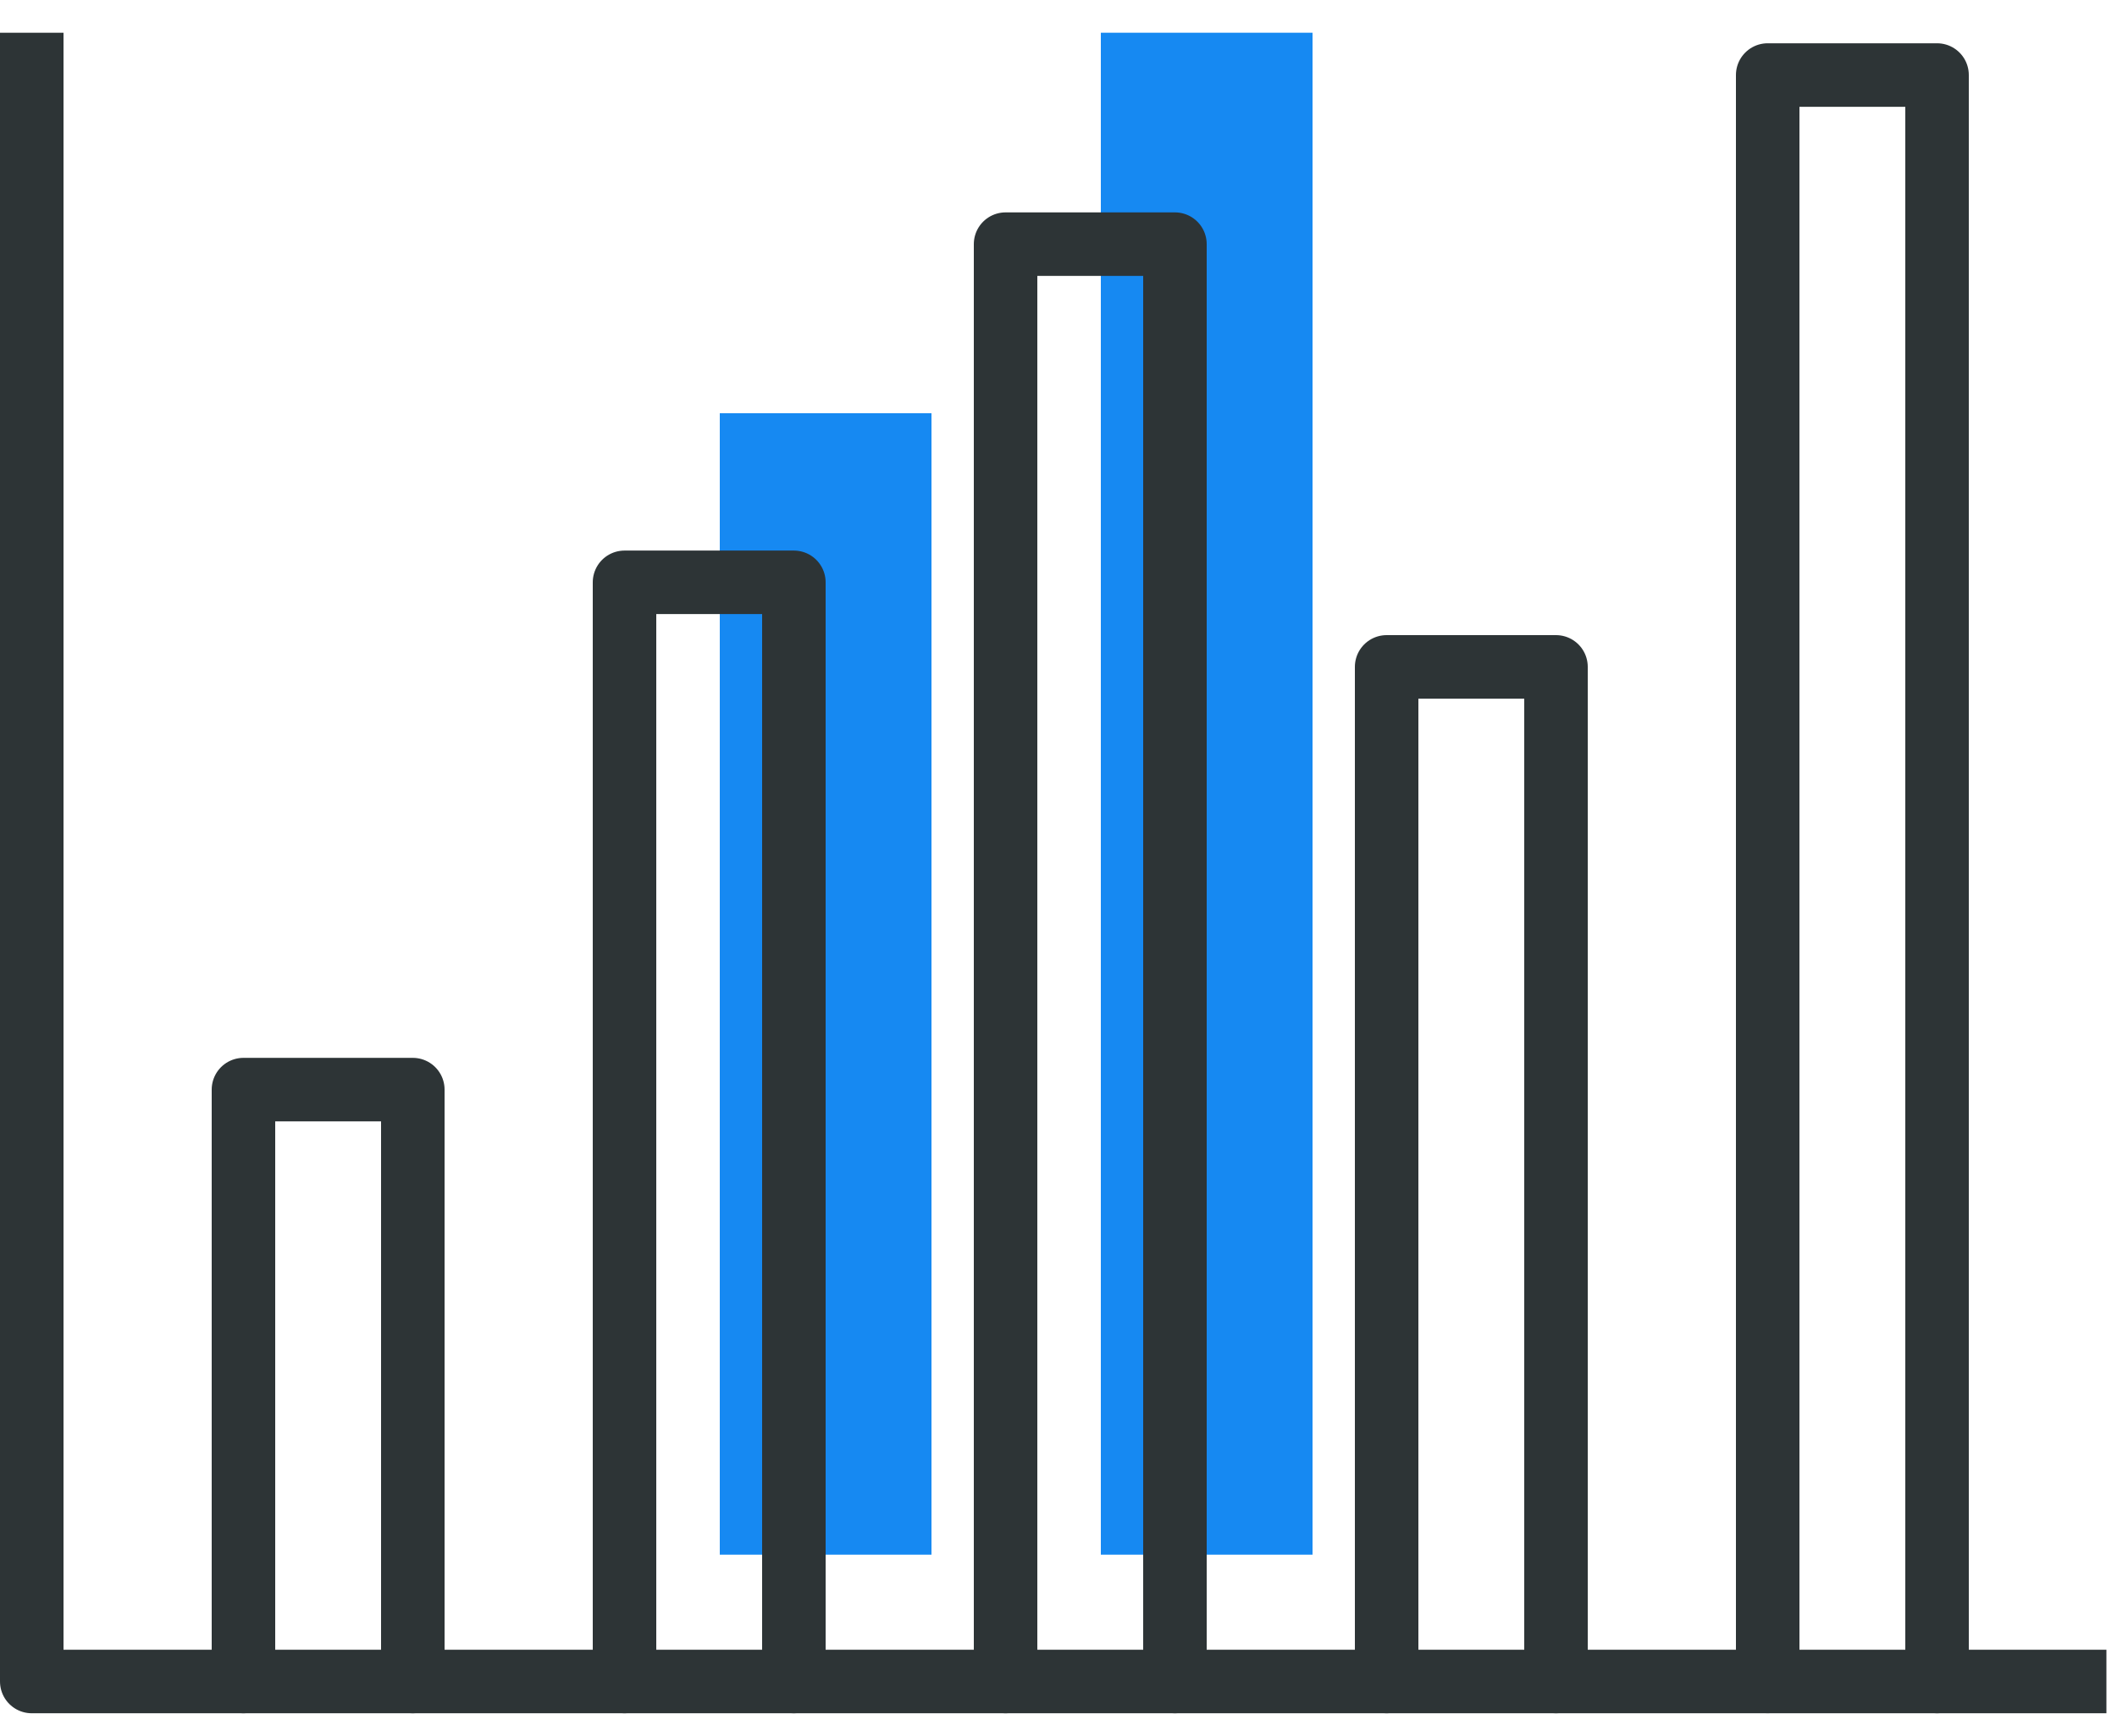
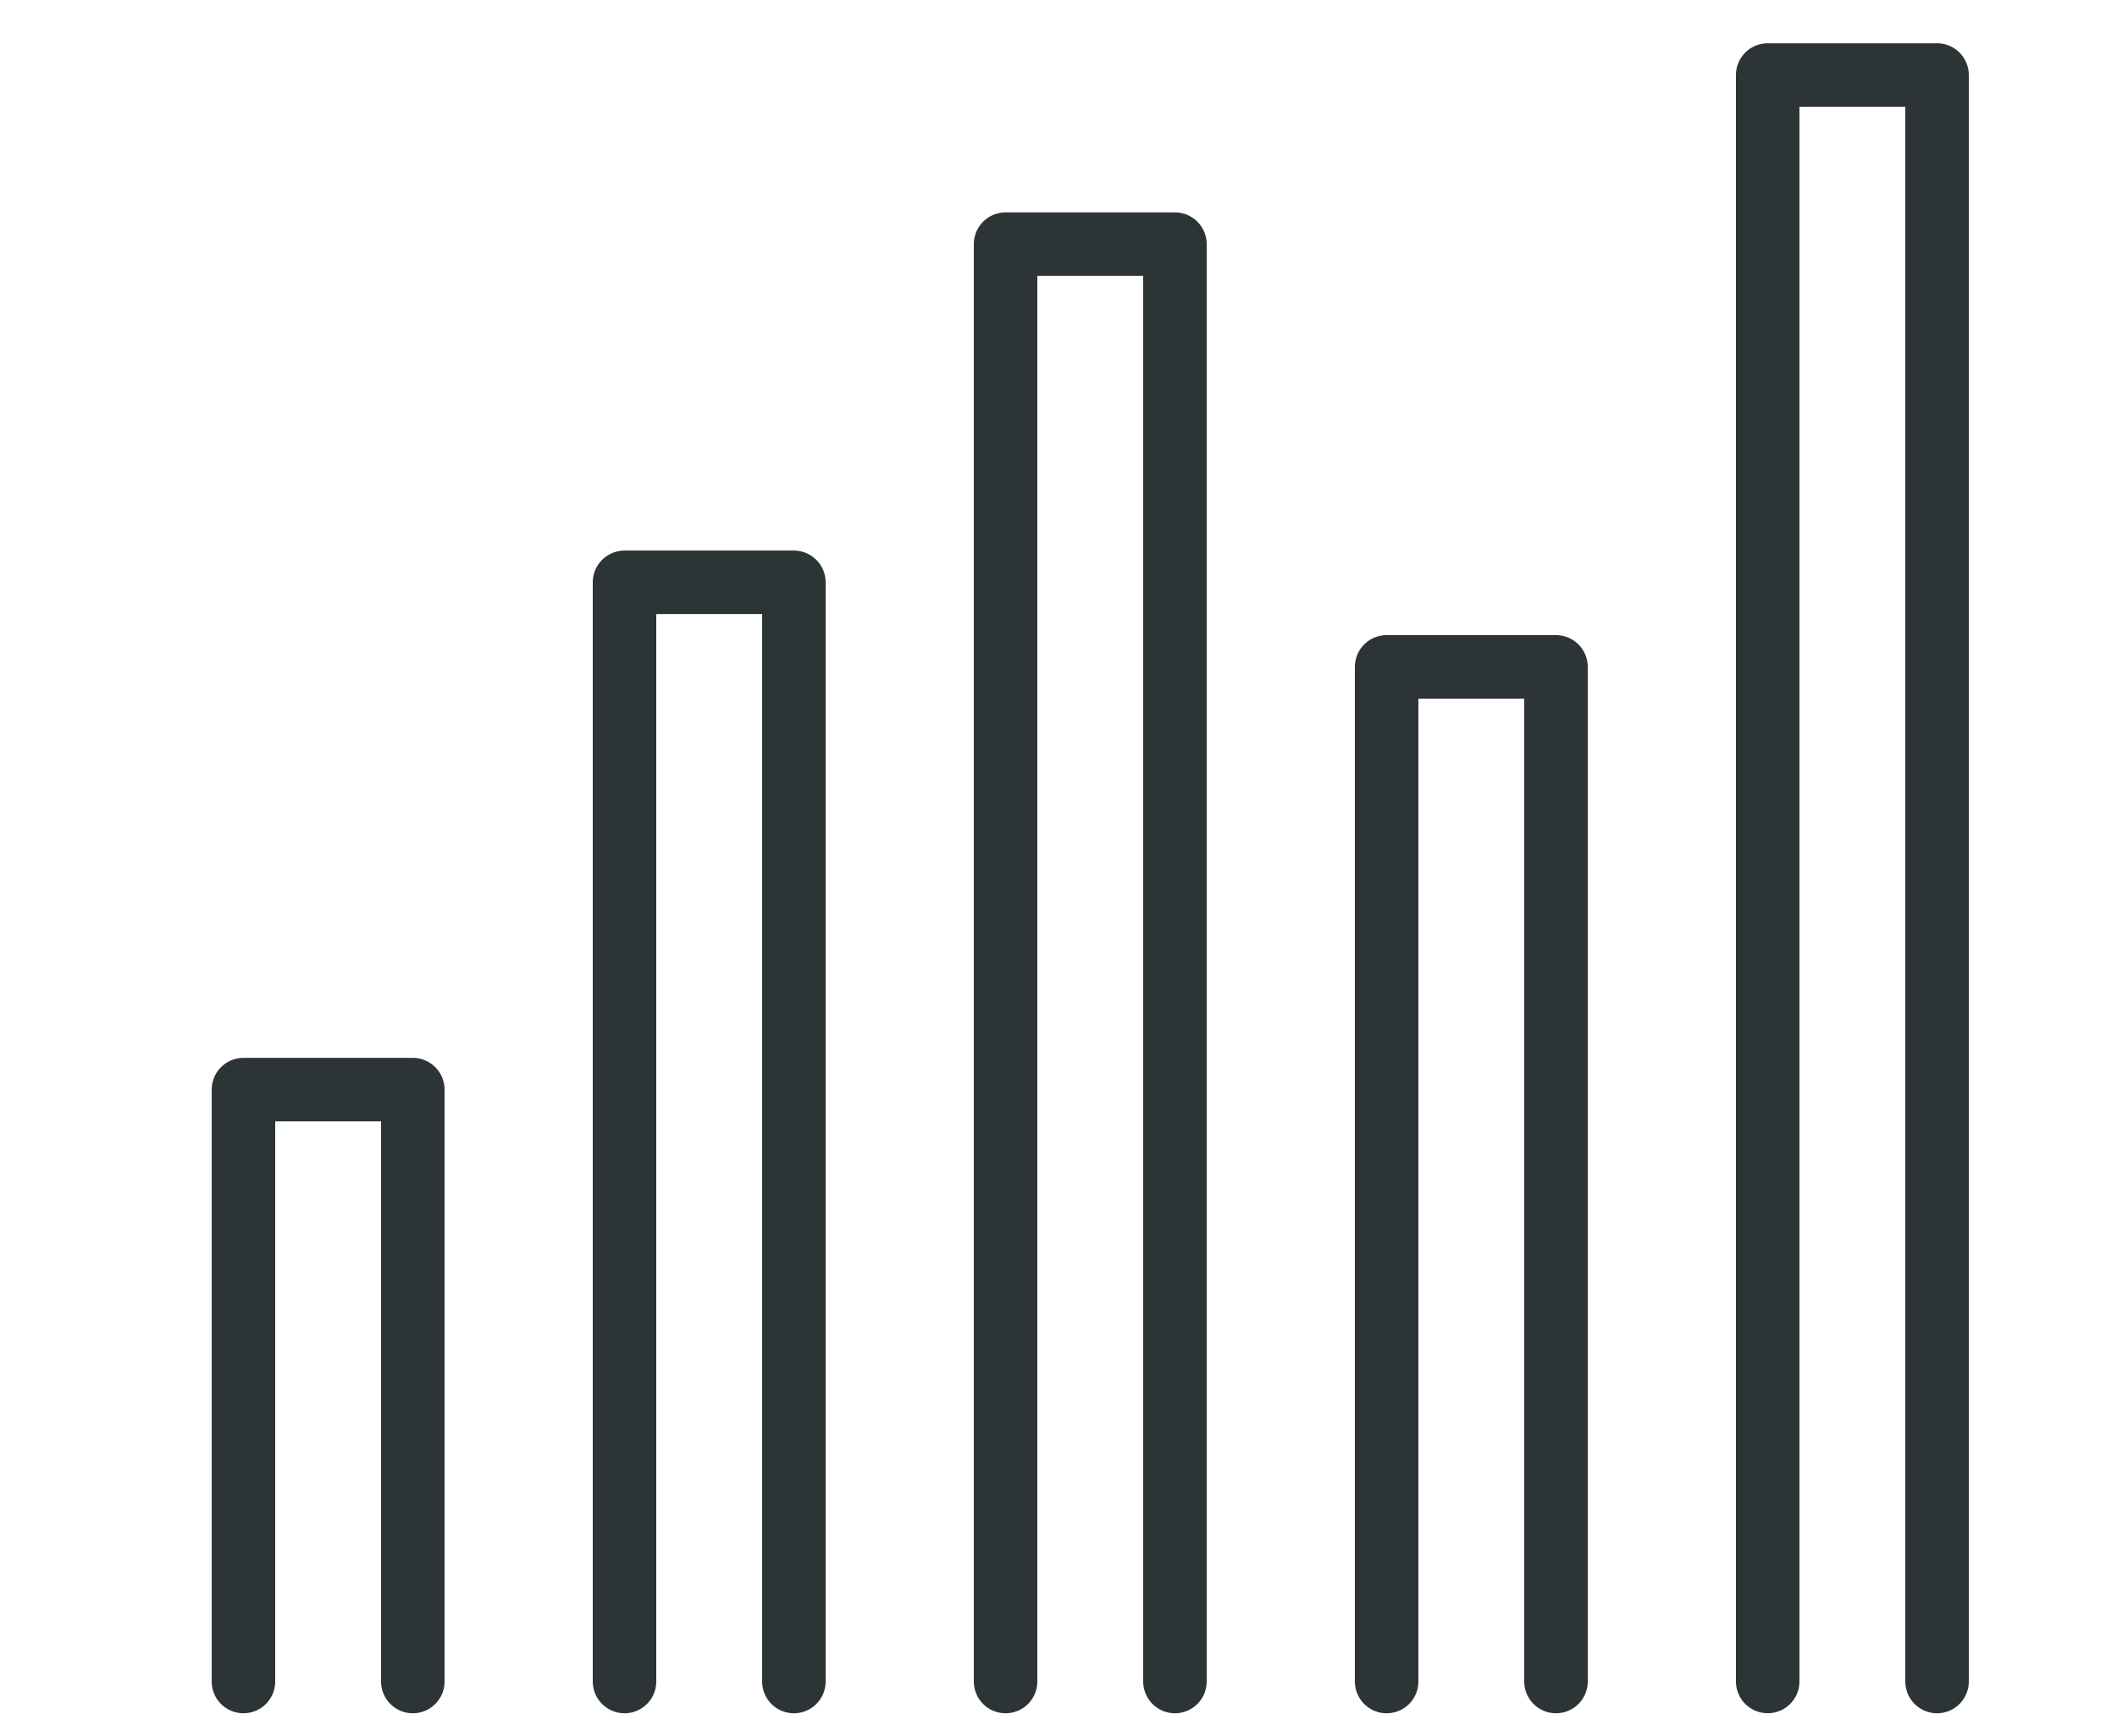
<svg xmlns="http://www.w3.org/2000/svg" width="50" height="41" fill="none">
-   <path fill="#1689F2" d="M26 .773h5v35.944h-5zm-9 8.986h5v26.958h-5z" />
  <path d="M45.75 39.713V1.772h-4v37.94m-5 .001V15.75h-4v23.963m-5 0V5.766h-4v33.947m-5 0v-25.96h-4v25.96m-5 0V25.734h-4v13.979" stroke="#2D3436" stroke-width="1.5" stroke-miterlimit="10" stroke-linecap="round" stroke-linejoin="round" />
-   <path d="M.75.773v38.94h49" stroke="#2D3436" stroke-width="1.5" stroke-miterlimit="10" stroke-linejoin="round" />
</svg>